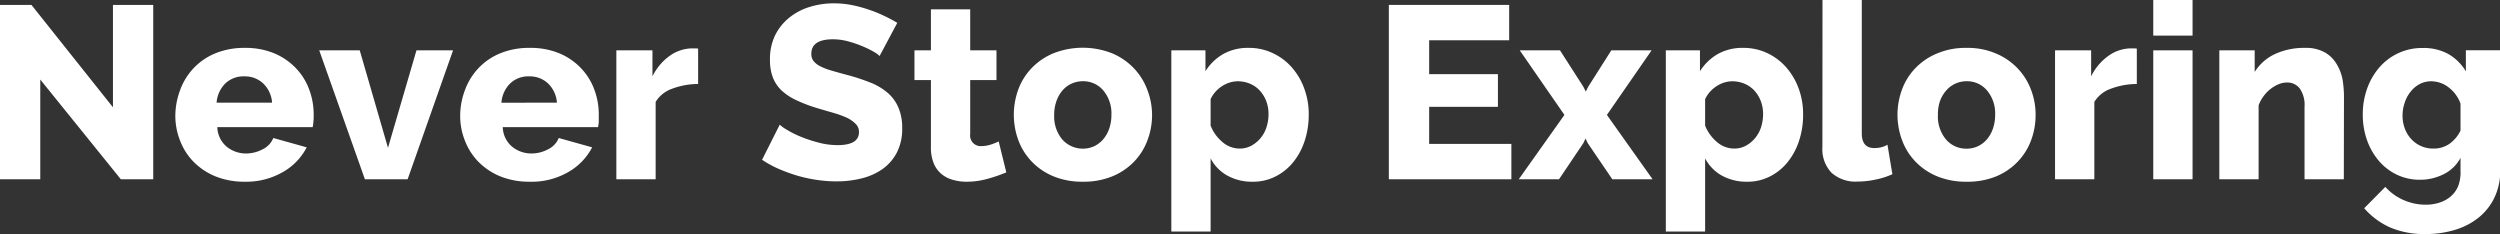
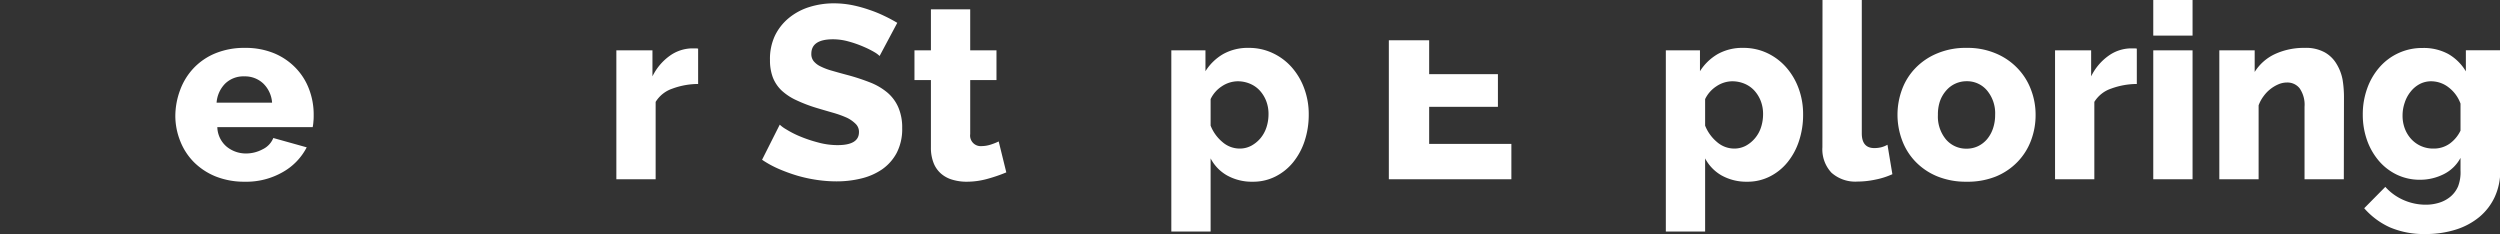
<svg xmlns="http://www.w3.org/2000/svg" viewBox="0 0 509.04 47.65">
  <rect x="0" y="0" width="509.04" height="47.65" fill="#333333" stroke="none" />
  <g id="レイヤー_2" data-name="レイヤー 2">
    <g id="TOP">
-       <path d="M8.2,16.2V36.5H0V1H6.4L23,21.85V1h8.2V36.5h-6.6Z" style="fill:#fff" />
      <path d="M49.85,37a15.67,15.67,0,0,1-5.93-1.07A13.32,13.32,0,0,1,39.47,33a12.58,12.58,0,0,1-2.77-4.27,13.88,13.88,0,0,1-1-5.08,15.27,15.27,0,0,1,1-5.38,13,13,0,0,1,2.75-4.42,12.72,12.72,0,0,1,4.42-3,15.44,15.44,0,0,1,6-1.1,15.21,15.21,0,0,1,5.95,1.1,13,13,0,0,1,4.4,3,12.55,12.55,0,0,1,2.72,4.33,14.38,14.38,0,0,1,.93,5.15c0,.47,0,.93-.05,1.38a8.62,8.62,0,0,1-.15,1.17H44.25a5.39,5.39,0,0,0,1.92,4,6.17,6.17,0,0,0,3.93,1.37,7.11,7.11,0,0,0,3.37-.85,4.34,4.34,0,0,0,2.18-2.3l6.8,1.9a12.17,12.17,0,0,1-4.8,5A14.9,14.9,0,0,1,49.85,37ZM55.4,20.9A6,6,0,0,0,53.6,17a5.41,5.41,0,0,0-3.85-1.45A5.33,5.33,0,0,0,45.87,17,6.15,6.15,0,0,0,44.1,20.9Z" style="fill:#fff" />
-       <path d="M74.3,36.5,65,10.25h8.25L79,30.1l5.8-19.85h7.45L83,36.5Z" style="fill:#fff" />
-       <path d="M107.85,37a15.67,15.67,0,0,1-5.93-1.07A13.32,13.32,0,0,1,97.47,33a12.58,12.58,0,0,1-2.77-4.27,13.68,13.68,0,0,1-1-5.08,15,15,0,0,1,1-5.38,13,13,0,0,1,2.75-4.42,12.72,12.72,0,0,1,4.42-3,15.4,15.4,0,0,1,6-1.1,15.25,15.25,0,0,1,6,1.1,13,13,0,0,1,4.4,3,12.55,12.55,0,0,1,2.72,4.33,14.38,14.38,0,0,1,.93,5.15c0,.47,0,.93,0,1.38s-.09.84-.15,1.17h-19.4a5.39,5.39,0,0,0,1.92,4,6.17,6.17,0,0,0,3.93,1.37,7.14,7.14,0,0,0,3.37-.85,4.34,4.34,0,0,0,2.18-2.3l6.8,1.9a12.3,12.3,0,0,1-4.8,5A14.9,14.9,0,0,1,107.85,37Zm5.55-16.1A6,6,0,0,0,111.6,17a5.42,5.42,0,0,0-3.85-1.45A5.33,5.33,0,0,0,103.87,17a6.1,6.1,0,0,0-1.77,3.92Z" style="fill:#fff" />
      <path d="M142.15,17.1a15.19,15.19,0,0,0-5.25.95,6.39,6.39,0,0,0-3.4,2.7V36.5h-8V10.25h7.35v5.3a11.17,11.17,0,0,1,3.47-4.15,8,8,0,0,1,4.53-1.55h.8a2.92,2.92,0,0,1,.5.05Z" style="fill:#fff" />
      <path d="M179.1,11.4a5.26,5.26,0,0,0-1-.75A19.27,19.27,0,0,0,175.8,9.5a22.11,22.11,0,0,0-3-1.05,11.83,11.83,0,0,0-3.2-.45c-2.94,0-4.4,1-4.4,2.95a2.32,2.32,0,0,0,.47,1.5,4.1,4.1,0,0,0,1.4,1.07,12.87,12.87,0,0,0,2.33.88c.93.27,2,.57,3.25.9a43.53,43.53,0,0,1,4.6,1.52,12.6,12.6,0,0,1,3.47,2.06,8.24,8.24,0,0,1,2.2,3,10.29,10.29,0,0,1,.78,4.2,10.5,10.5,0,0,1-1.13,5.07,9.56,9.56,0,0,1-3,3.36,12.75,12.75,0,0,1-4.25,1.84,20.83,20.83,0,0,1-5,.58,27.54,27.54,0,0,1-4-.3,29.32,29.32,0,0,1-4-.87,34,34,0,0,1-3.78-1.38,20.53,20.53,0,0,1-3.37-1.85l3.6-7.15a6.66,6.66,0,0,0,1.3.95,19.39,19.39,0,0,0,2.72,1.4A27.4,27.4,0,0,0,166.55,29a15,15,0,0,0,4,.55q4.35,0,4.35-2.65a2.24,2.24,0,0,0-.65-1.65A6.6,6.6,0,0,0,172.5,24a21.22,21.22,0,0,0-2.73-1c-1.05-.3-2.19-.63-3.42-1a29.72,29.72,0,0,1-4.25-1.62,11.29,11.29,0,0,1-3-2,7.39,7.39,0,0,1-1.75-2.65,9.84,9.84,0,0,1-.57-3.5,11.12,11.12,0,0,1,1-4.95,10.67,10.67,0,0,1,2.85-3.62,12.31,12.31,0,0,1,4.17-2.23,16.59,16.59,0,0,1,5-.75,19.38,19.38,0,0,1,3.65.35A26.39,26.39,0,0,1,177,2a24.57,24.57,0,0,1,3.07,1.25c1,.47,1.83.93,2.63,1.4Z" style="fill:#fff" />
      <path d="M204.9,35.1a31.23,31.23,0,0,1-3.78,1.3,15.67,15.67,0,0,1-4.27.6,10,10,0,0,1-2.83-.38,6.09,6.09,0,0,1-2.32-1.19,5.57,5.57,0,0,1-1.58-2.18,8.33,8.33,0,0,1-.57-3.25V16.3H186.2V10.25h3.35V1.9h8v8.35h5.35V16.3h-5.35v11a2.15,2.15,0,0,0,2.3,2.45,6.16,6.16,0,0,0,1.85-.3,12.09,12.09,0,0,0,1.65-.65Z" style="fill:#fff" />
-       <path d="M220.5,37a15.4,15.4,0,0,1-6-1.1,12.93,12.93,0,0,1-4.42-3,12.57,12.57,0,0,1-2.73-4.36,15,15,0,0,1,0-10.34,12.44,12.44,0,0,1,2.73-4.35,13,13,0,0,1,4.42-3,16.31,16.31,0,0,1,11.93,0,13.11,13.11,0,0,1,4.4,3,12.78,12.78,0,0,1,2.75,4.35,14.36,14.36,0,0,1,1,5.17,14.52,14.52,0,0,1-.93,5.17,12.55,12.55,0,0,1-2.72,4.36,13,13,0,0,1-4.43,3A15.39,15.39,0,0,1,220.5,37Zm-5.85-13.6a7.28,7.28,0,0,0,1.65,5,5.61,5.61,0,0,0,6.5,1.37,5.49,5.49,0,0,0,1.82-1.4,6.75,6.75,0,0,0,1.23-2.17,8.35,8.35,0,0,0,.45-2.78,7.24,7.24,0,0,0-1.65-5,5.31,5.31,0,0,0-4.15-1.88,5.51,5.51,0,0,0-2.33.5,5.4,5.4,0,0,0-1.85,1.4,6.62,6.62,0,0,0-1.22,2.17A8.35,8.35,0,0,0,214.65,23.4Z" style="fill:#fff" />
      <path d="M255.1,37a10.37,10.37,0,0,1-5.2-1.25,8.49,8.49,0,0,1-3.4-3.5v14.9h-8V10.25h6.95V14.5a10.43,10.43,0,0,1,3.62-3.5,10.27,10.27,0,0,1,5.18-1.25,11.27,11.27,0,0,1,4.87,1.05A11.87,11.87,0,0,1,263,13.68a13.44,13.44,0,0,1,2.55,4.3,15,15,0,0,1,.93,5.32,17,17,0,0,1-.85,5.45,13.59,13.59,0,0,1-2.35,4.32,11,11,0,0,1-3.6,2.88A10,10,0,0,1,255.1,37Zm-2.7-6.75a5,5,0,0,0,2.37-.57,6.59,6.59,0,0,0,1.88-1.53,6.74,6.74,0,0,0,1.22-2.22,8.59,8.59,0,0,0,.42-2.68,7.29,7.29,0,0,0-.47-2.68,6.8,6.8,0,0,0-1.3-2.12,5.69,5.69,0,0,0-2-1.4,6.4,6.4,0,0,0-2.52-.5,5.91,5.91,0,0,0-3.18,1,6.35,6.35,0,0,0-2.32,2.63v5.4a8.29,8.29,0,0,0,2.42,3.35A5.34,5.34,0,0,0,252.4,30.25Z" style="fill:#fff" />
-       <path d="M307.74,29.3v7.2H282.79V1h24.5V8.2H291v6.9h14v6.65H291V29.3Z" style="fill:#fff" />
-       <path d="M317.64,10.25l4.75,7.4.5,1,.5-1,4.7-7.4h8.2l-9.1,13.15,9.3,13.1h-8.2l-5-7.35-.45-.95-.45.95-4.95,7.35h-8.2l9.3-13.1-9.1-13.15Z" style="fill:#fff" />
+       <path d="M307.74,29.3v7.2H282.79V1V8.2H291v6.9h14v6.65H291V29.3Z" style="fill:#fff" />
      <path d="M355.79,37a10.4,10.4,0,0,1-5.2-1.25,8.62,8.62,0,0,1-3.4-3.5v14.9h-8V10.25h6.95V14.5a10.54,10.54,0,0,1,3.63-3.5,10.23,10.23,0,0,1,5.17-1.25,11.28,11.28,0,0,1,4.88,1.05,11.87,11.87,0,0,1,3.85,2.88,13.44,13.44,0,0,1,2.55,4.3,15,15,0,0,1,.92,5.32,16.74,16.74,0,0,1-.85,5.45,13.4,13.4,0,0,1-2.35,4.32,10.92,10.92,0,0,1-3.6,2.88A10,10,0,0,1,355.79,37Zm-2.7-6.75a5,5,0,0,0,2.38-.57,6.42,6.42,0,0,0,1.87-1.53,6.58,6.58,0,0,0,1.23-2.22,8.59,8.59,0,0,0,.42-2.68,7.29,7.29,0,0,0-.47-2.68,6.8,6.8,0,0,0-1.3-2.12,5.69,5.69,0,0,0-2-1.4,6.45,6.45,0,0,0-2.53-.5,5.88,5.88,0,0,0-3.17,1,6.44,6.44,0,0,0-2.33,2.63v5.4a8.41,8.41,0,0,0,2.43,3.35A5.33,5.33,0,0,0,353.09,30.25Z" style="fill:#fff" />
      <path d="M371.09,0h8V27.15q0,3,2.55,3A6.06,6.06,0,0,0,383,30a5.14,5.14,0,0,0,1.32-.53l1,6a15.54,15.54,0,0,1-3.45,1.1,17.93,17.93,0,0,1-3.65.4,7.3,7.3,0,0,1-5.3-1.8,6.94,6.94,0,0,1-1.85-5.2Z" style="fill:#fff" />
      <path d="M400.44,37a15.39,15.39,0,0,1-6-1.1,13,13,0,0,1-4.43-3,12.55,12.55,0,0,1-2.72-4.36,14.84,14.84,0,0,1,0-10.34A12.41,12.41,0,0,1,390,13.88a13,13,0,0,1,4.43-3,14.85,14.85,0,0,1,6-1.13,14.65,14.65,0,0,1,5.95,1.13,13,13,0,0,1,4.4,3,12.63,12.63,0,0,1,2.75,4.35,14.15,14.15,0,0,1,.95,5.17,14.52,14.52,0,0,1-.92,5.17,12.57,12.57,0,0,1-2.73,4.36,12.93,12.93,0,0,1-4.42,3A15.4,15.4,0,0,1,400.44,37Zm-5.85-13.6a7.28,7.28,0,0,0,1.65,5,5.38,5.38,0,0,0,4.2,1.87,5.31,5.31,0,0,0,2.3-.5,5.53,5.53,0,0,0,1.83-1.4,6.73,6.73,0,0,0,1.22-2.17,8.35,8.35,0,0,0,.45-2.78,7.24,7.24,0,0,0-1.65-5,5.29,5.29,0,0,0-4.15-1.88,5.49,5.49,0,0,0-2.32.5,5.4,5.4,0,0,0-1.85,1.4A6.64,6.64,0,0,0,395,20.62,8.35,8.35,0,0,0,394.59,23.4Z" style="fill:#fff" />
      <path d="M435.09,17.1a15.28,15.28,0,0,0-5.25.95,6.43,6.43,0,0,0-3.4,2.7V36.5h-8V10.25h7.35v5.3a11.1,11.1,0,0,1,3.48-4.15,8,8,0,0,1,4.52-1.55h.8a2.73,2.73,0,0,1,.5.05Z" style="fill:#fff" />
      <path d="M438.44,7.25V0h8V7.25Zm0,29.25V10.25h8V36.5Z" style="fill:#fff" />
      <path d="M477.24,36.5h-8V21.75a5.88,5.88,0,0,0-1-3.77,3.17,3.17,0,0,0-2.58-1.18,4.5,4.5,0,0,0-1.7.35,7.24,7.24,0,0,0-3.07,2.45,7.14,7.14,0,0,0-1,1.85V36.5h-8V10.25h7.2v4.4a9.67,9.67,0,0,1,4.1-3.63,14.06,14.06,0,0,1,6.1-1.27,7.9,7.9,0,0,1,4.1.93,6.47,6.47,0,0,1,2.4,2.39A9.41,9.41,0,0,1,477,16.3a22.32,22.32,0,0,1,.27,3.4Z" style="fill:#fff" />
      <path d="M492.74,36.6A10.71,10.71,0,0,1,488,35.55a11.15,11.15,0,0,1-3.67-2.85,13.3,13.3,0,0,1-2.38-4.2,15.5,15.5,0,0,1-.85-5.15A15.56,15.56,0,0,1,482,18a13.33,13.33,0,0,1,2.5-4.3,11.48,11.48,0,0,1,8.8-3.93A10.47,10.47,0,0,1,498.52,11a9.9,9.9,0,0,1,3.57,3.53v-4.3h7V34.7a12.57,12.57,0,0,1-1.12,5.4,11.74,11.74,0,0,1-3.13,4.08,14.14,14.14,0,0,1-4.8,2.57,20,20,0,0,1-6.15.9,17.61,17.61,0,0,1-7.25-1.35,15.34,15.34,0,0,1-5.25-3.9l4.3-4.35a10.69,10.69,0,0,0,3.6,2.63,11.19,11.19,0,0,0,4.6,1,9.15,9.15,0,0,0,2.75-.4,6.62,6.62,0,0,0,2.3-1.23,5.6,5.6,0,0,0,1.58-2.14A8.07,8.07,0,0,0,501,34.7V32.15a7.82,7.82,0,0,1-3.45,3.33A10.67,10.67,0,0,1,492.74,36.6Zm2.75-6.35a5.57,5.57,0,0,0,3.3-1A7,7,0,0,0,501,26.6V21.1a7.24,7.24,0,0,0-2.45-3.33,5.8,5.8,0,0,0-3.5-1.22,5,5,0,0,0-2.37.57,5.78,5.78,0,0,0-1.85,1.56,6.93,6.93,0,0,0-1.2,2.25,8,8,0,0,0-.43,2.62,7.3,7.3,0,0,0,.48,2.68A6.49,6.49,0,0,0,491,28.35a6,6,0,0,0,4.45,1.9Z" style="fill:#fff" />
    </g>
  </g>
</svg>